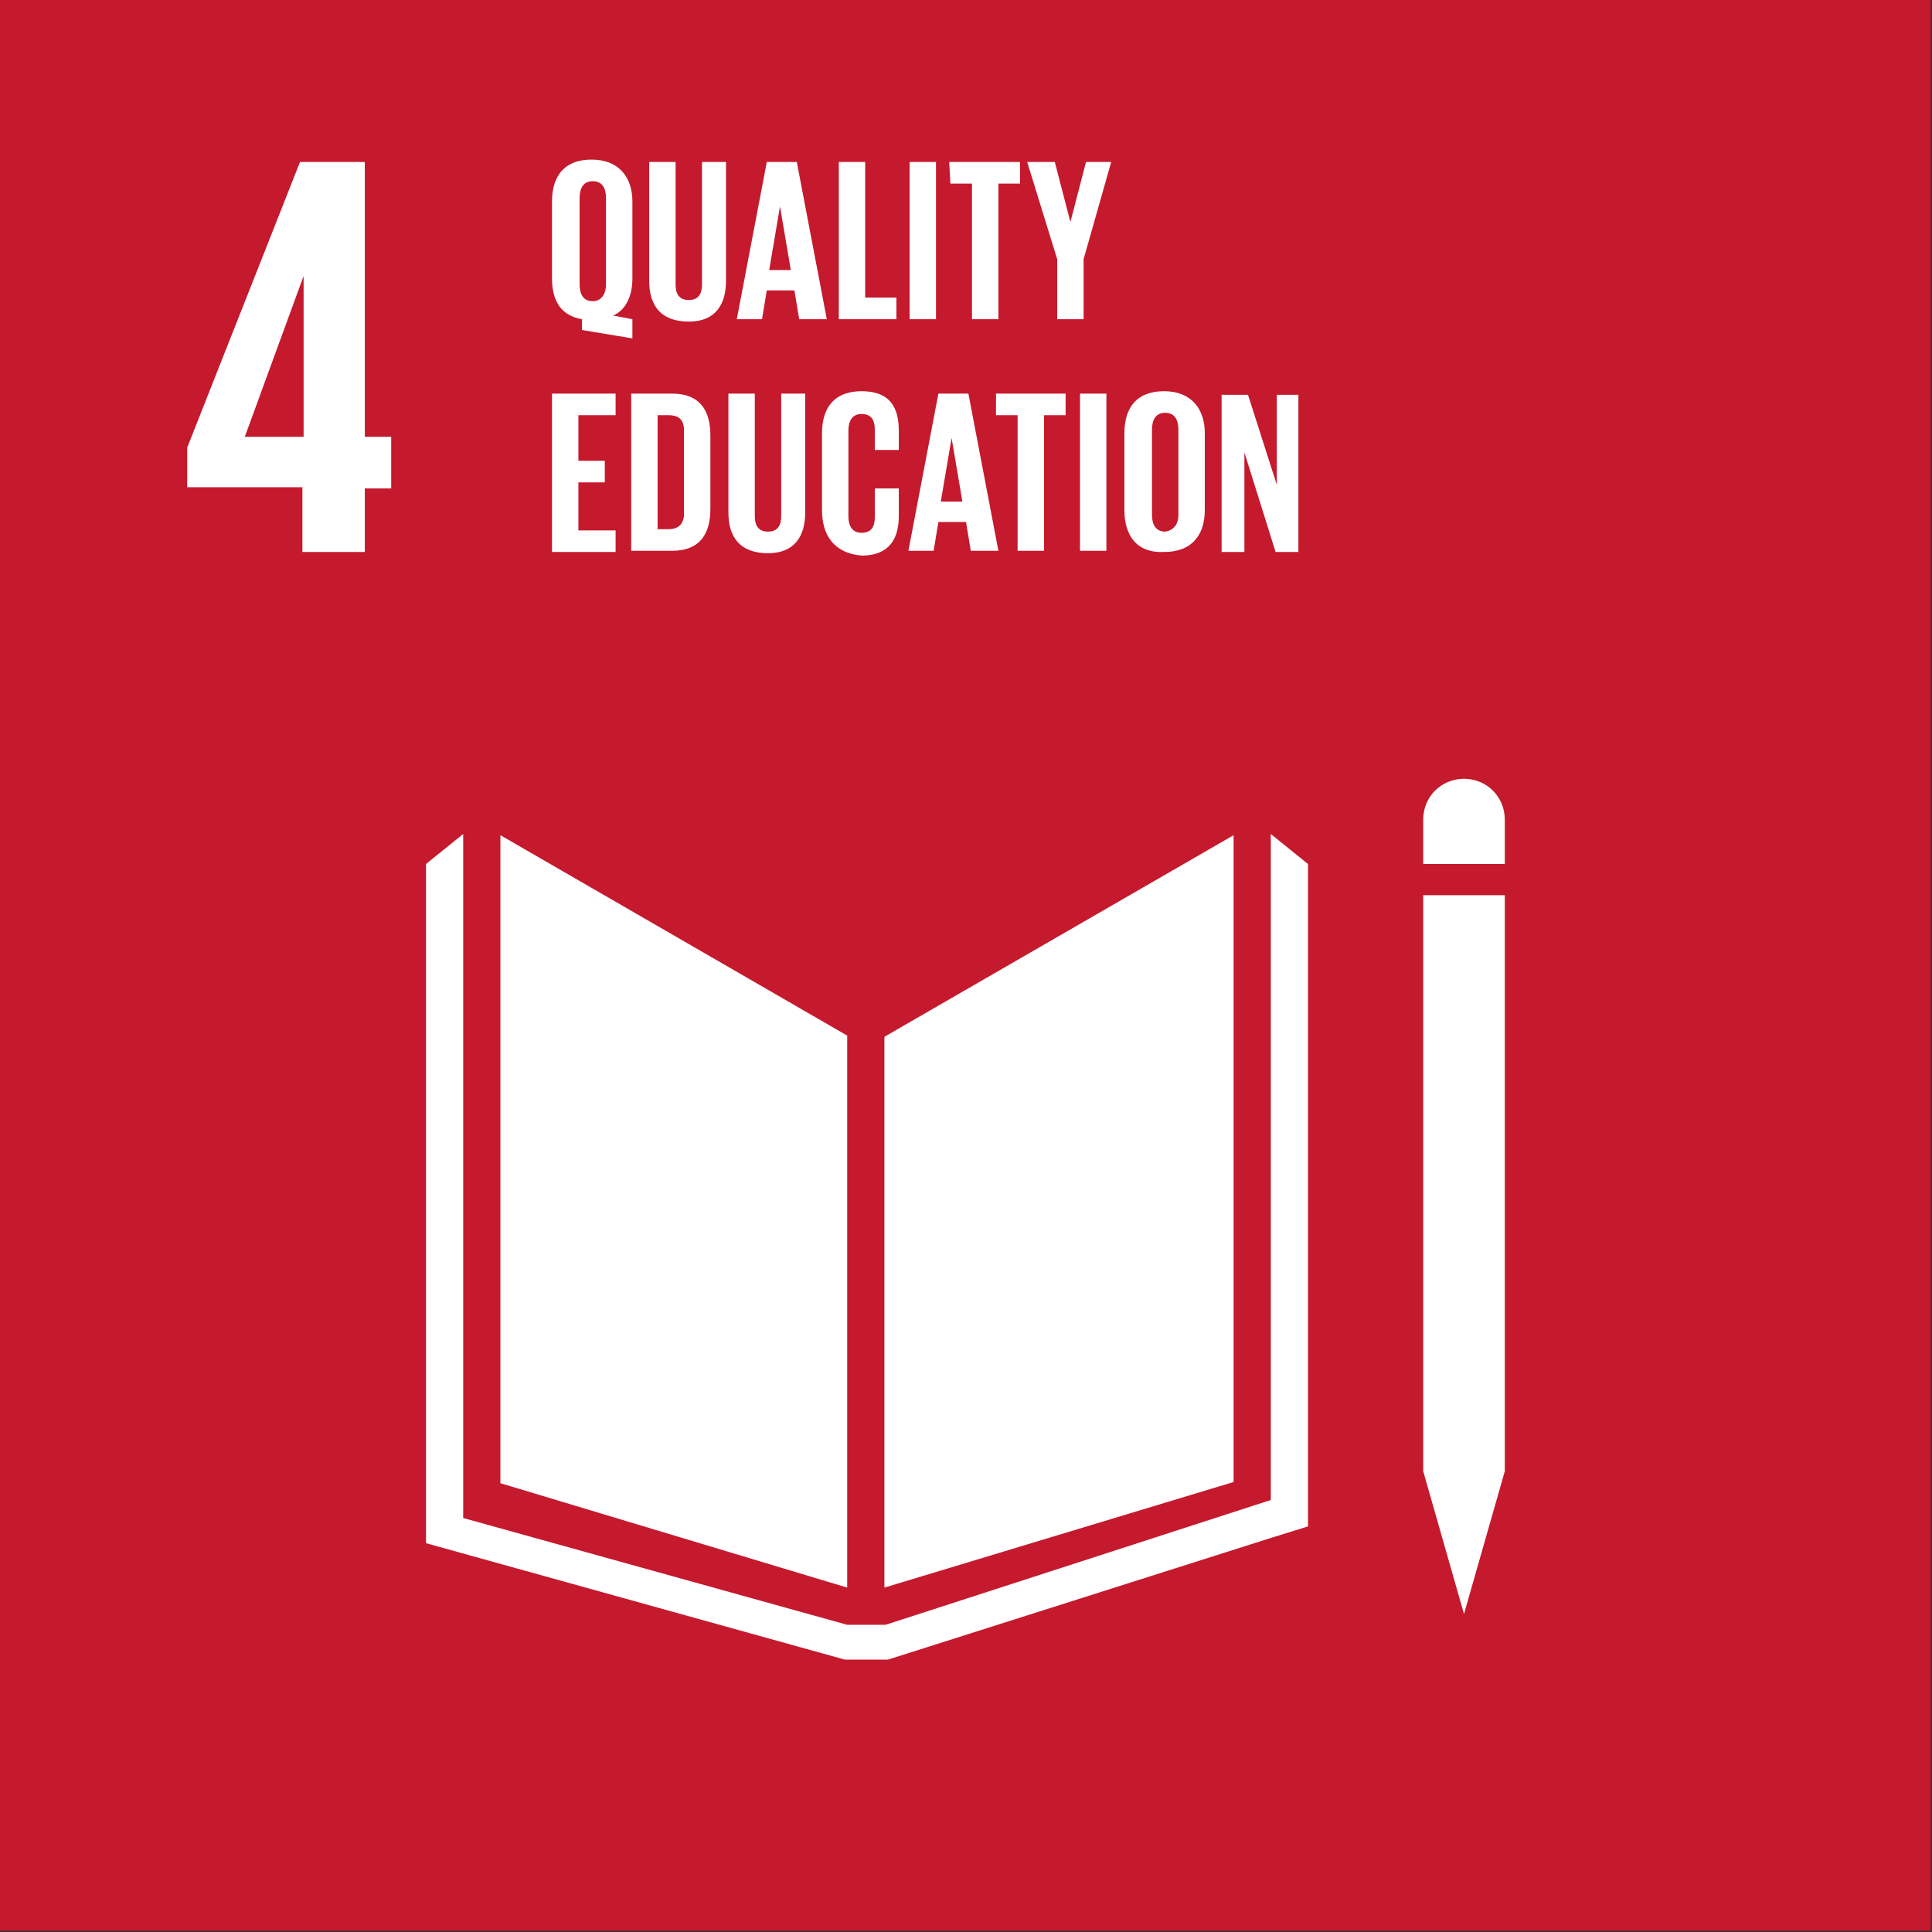
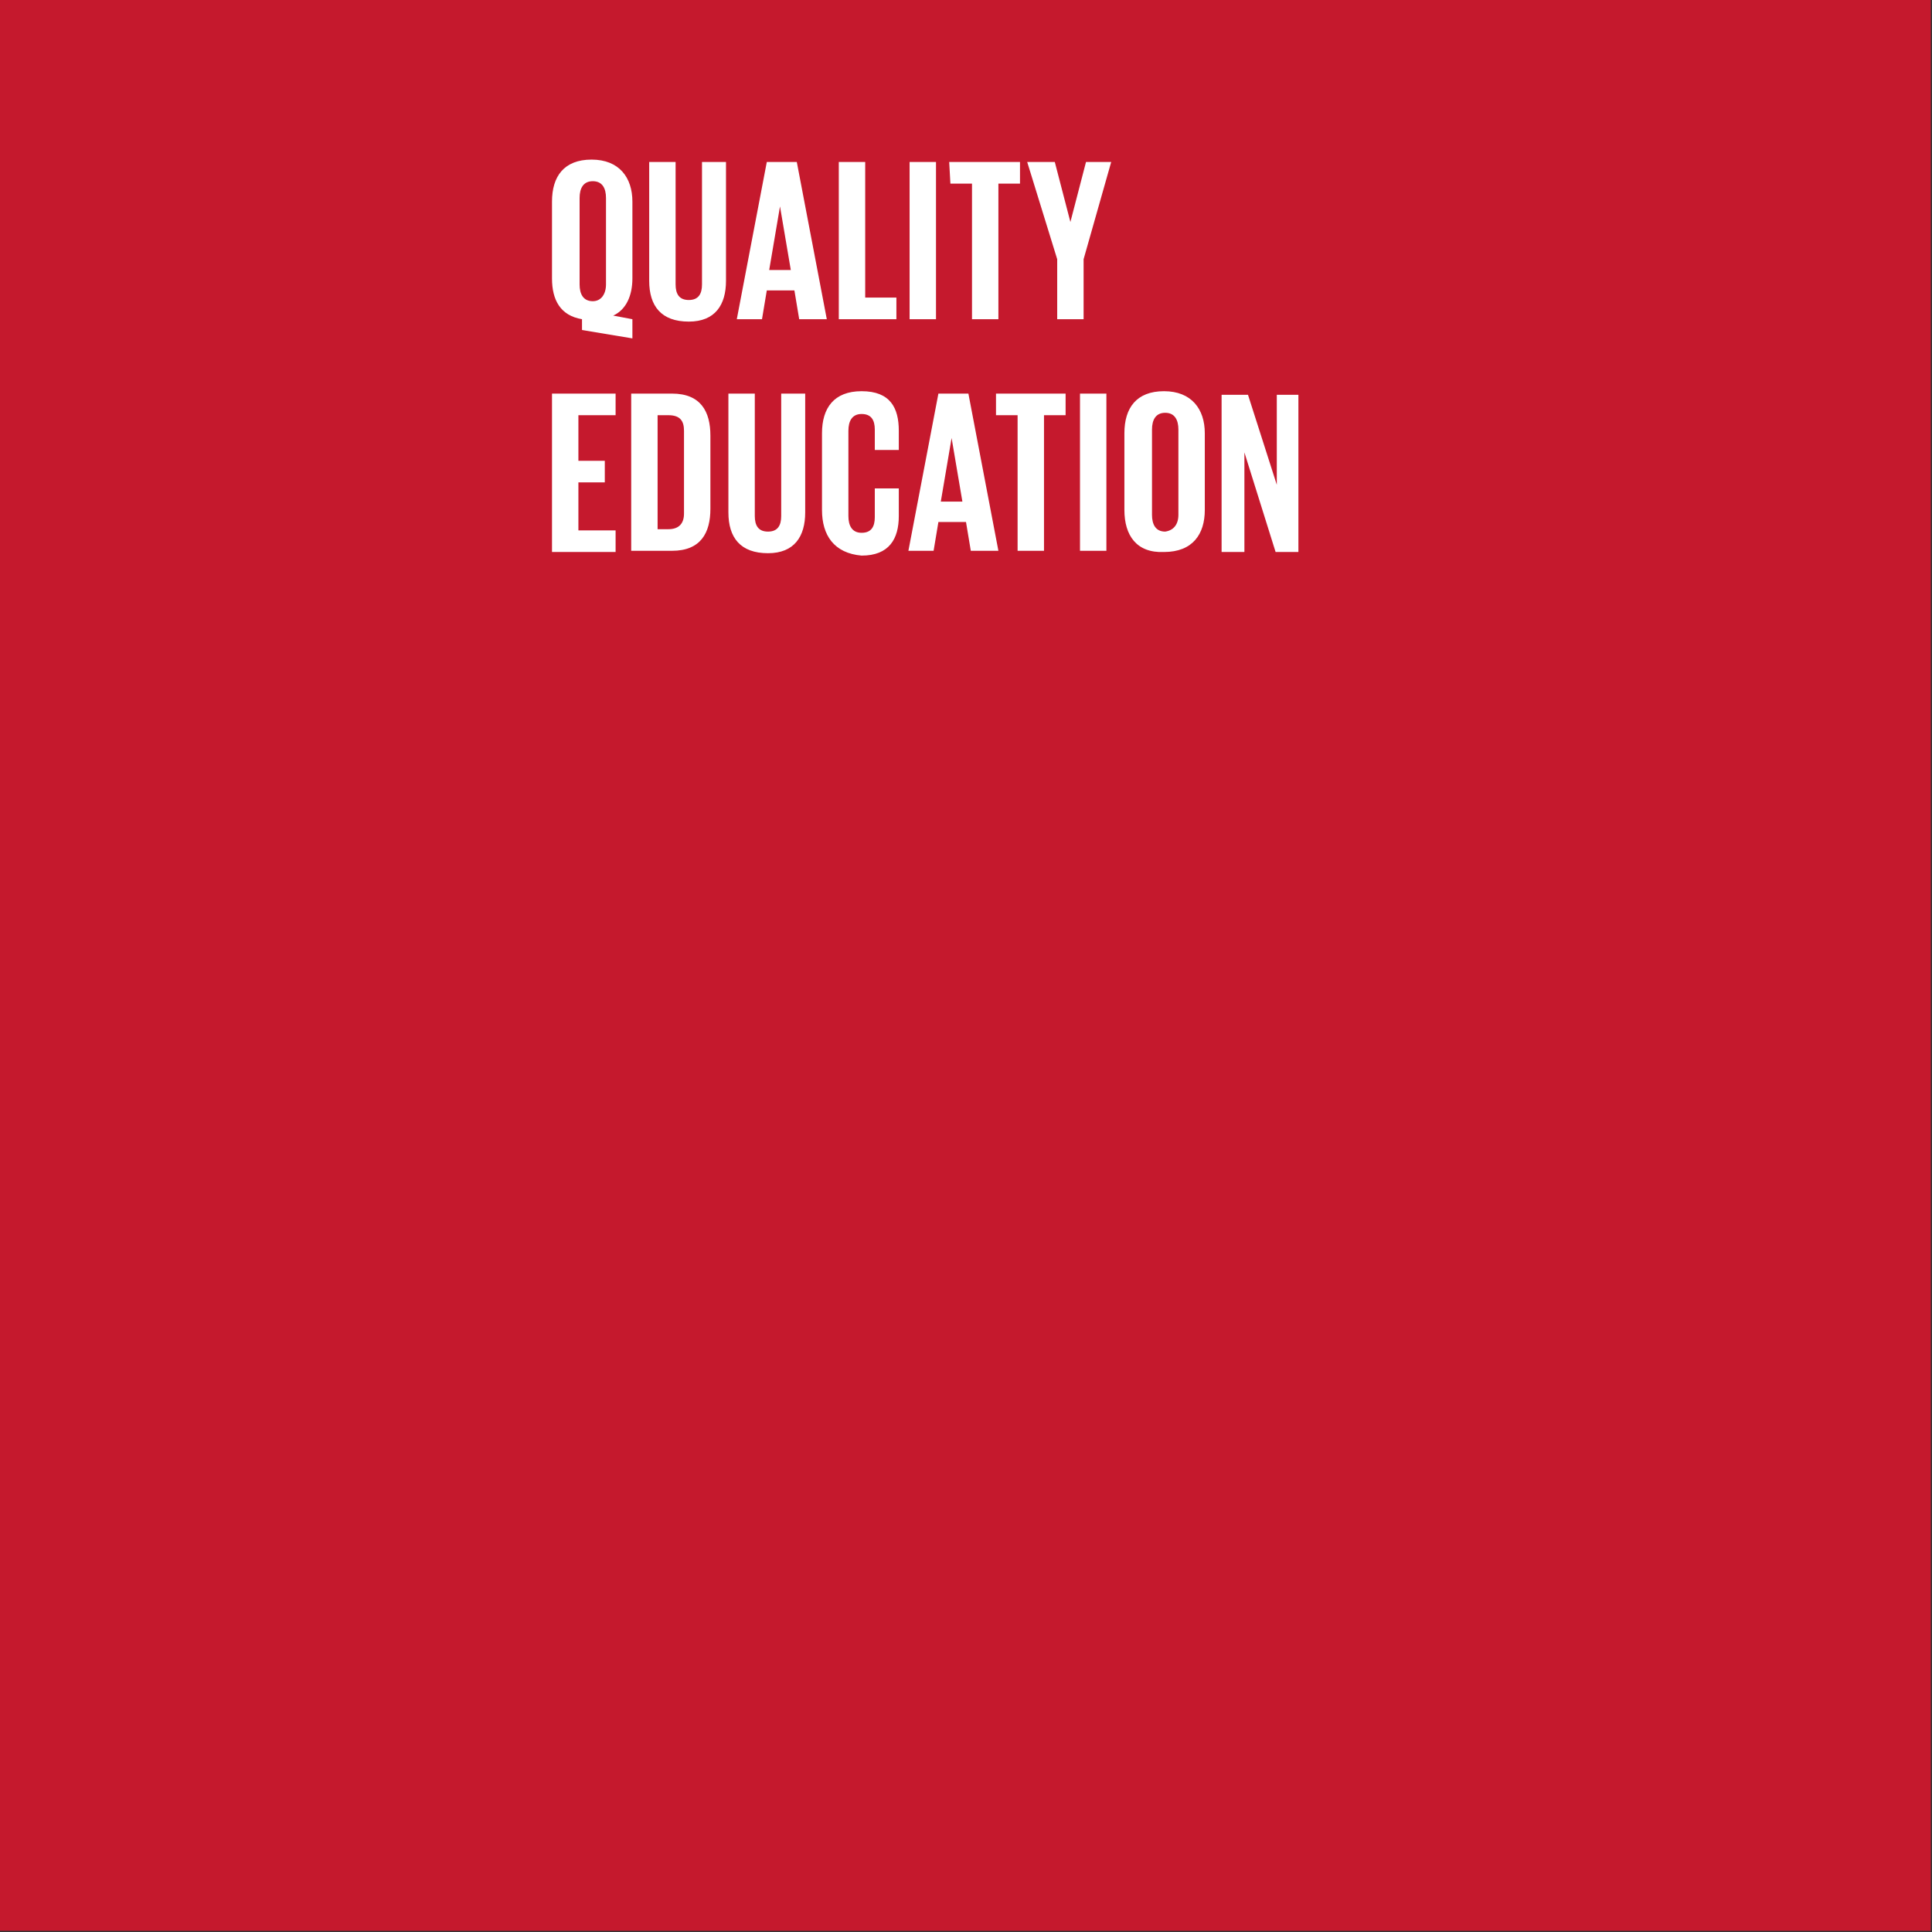
<svg xmlns="http://www.w3.org/2000/svg" width="161" height="161" viewBox="0 0 161 161" fill="none">
  <rect x="0" y="0" width="161" height="161" fill="#333333" stroke="none" />
  <path d="M0 0H160.9V160.9H0V0Z" fill="#C5192D" />
-   <path d="M25.2 46H30.4V40.7H32.6V36.4H30.4V13.5H25L15.6 37.3V40.6H25.2V46ZM20.4 36.4L25.3 23V36.4H20.4Z" fill="white" />
-   <path d="M70.6 86.3L41.7 69.6V123.6L70.6 132.3V86.3ZM73.7 86.4V132.3L102.8 123.5V69.6L73.7 86.4ZM125.4 68.3C125.4 66.4 123.9 64.9 122 64.9C120.1 64.9 118.6 66.4 118.6 68.3V72H125.4V68.3ZM118.6 122.6L122 134.5L125.4 122.6V74.6H118.6V122.6Z" fill="white" />
-   <path d="M109 72L105.9 69.5V125L73.8 135.4H70.6L38.6 126.5V69.5L35.5 72V128.6L70.4 138.3H74L106.1 128.1L109 127.2V72Z" fill="white" />
  <path d="M46 32.8H51.3V34.6H48.2V38.4H50.4V40.2H48.2V44.2H51.3V46H46V32.8ZM59.2 36.3V42.4C59.2 44.4 58.4 45.9 56 45.9H52.6V32.8H56C58.4 32.8 59.2 34.3 59.2 36.3ZM55.7 44.1C56.6 44.1 57 43.6 57 42.8V35.9C57 35.1 56.7 34.6 55.7 34.6H54.8V44.1H55.7ZM67.1 32.8V42.7C67.1 44.7 66.2 46.1 64 46.1C61.7 46.1 60.7 44.8 60.7 42.7V32.8H62.9V43C62.9 43.8 63.2 44.3 64 44.3C64.8 44.3 65.1 43.8 65.1 43V32.8H67.1ZM68.5 42.5V36.1C68.5 34 69.5 32.6 71.8 32.6C74.2 32.6 74.9 34 74.9 35.9V37.5H72.9V35.8C72.9 35 72.6 34.5 71.8 34.5C71 34.5 70.7 35.1 70.7 35.9V43C70.7 43.8 71 44.4 71.8 44.4C72.6 44.4 72.9 43.9 72.9 43.1V40.7H74.9V43C74.9 44.9 74.1 46.3 71.8 46.3C69.5 46.1 68.5 44.6 68.5 42.5ZM75.7 45.9L78.2 32.8H80.7L83.2 45.9H80.9L80.5 43.5H78.2L77.8 45.9H75.7ZM78.4 41.8H80.2L79.3 36.5L78.4 41.8ZM82.9 32.8H88.8V34.6H87V45.9H84.8V34.6H83V32.8H82.9ZM90 32.8H92.2V45.9H90V32.8ZM93.7 42.5V36.1C93.7 34 94.7 32.6 97 32.6C99.3 32.6 100.4 34.1 100.4 36.1V42.5C100.4 44.5 99.4 46 97 46C94.7 46.1 93.7 44.6 93.7 42.5ZM98.2 42.9V35.8C98.2 35 97.9 34.4 97.1 34.4C96.3 34.4 96 35 96 35.8V42.9C96 43.7 96.3 44.3 97.1 44.3C97.8 44.2 98.2 43.7 98.2 42.9ZM103.7 37.7V46H101.8V32.9H104L106.4 40.4V32.9H108.2V46H106.3L103.7 37.7Z" fill="white" />
  <path d="M48.5 27.5V26.6C46.7 26.3 46 25 46 23.2V16.8C46 14.7 47 13.3 49.3 13.3C51.6 13.3 52.7 14.8 52.7 16.8V23.2C52.7 24.6 52.2 25.8 51.1 26.3L52.7 26.6V28.2L48.5 27.5ZM50.5 23.7V16.5C50.5 15.7 50.2 15.1 49.4 15.1C48.6 15.1 48.3 15.7 48.3 16.5V23.7C48.3 24.5 48.6 25.1 49.4 25.1C50.1 25.1 50.5 24.5 50.5 23.7ZM60.5 13.5V23.4C60.5 25.4 59.6 26.8 57.4 26.8C55.1 26.8 54.1 25.5 54.1 23.4V13.5H56.3V23.7C56.3 24.5 56.6 25 57.4 25C58.2 25 58.5 24.5 58.5 23.7V13.5H60.5ZM61.4 26.6L63.9 13.5H66.4L68.9 26.6H66.6L66.2 24.2H63.9L63.5 26.6H61.4ZM64.1 22.5H65.9L65 17.2L64.1 22.5ZM69.9 13.5H72.1V24.8H74.7V26.6H69.9V13.5ZM75.8 13.5H78V26.6H75.8V13.5ZM79.1 13.5H85V15.3H83.2V26.6H81V15.3H79.2L79.1 13.5ZM90.3 21.6V26.6H88.1V21.6L85.6 13.5H87.9L89.2 18.5L90.5 13.5H92.6L90.3 21.6Z" fill="white" />
</svg>